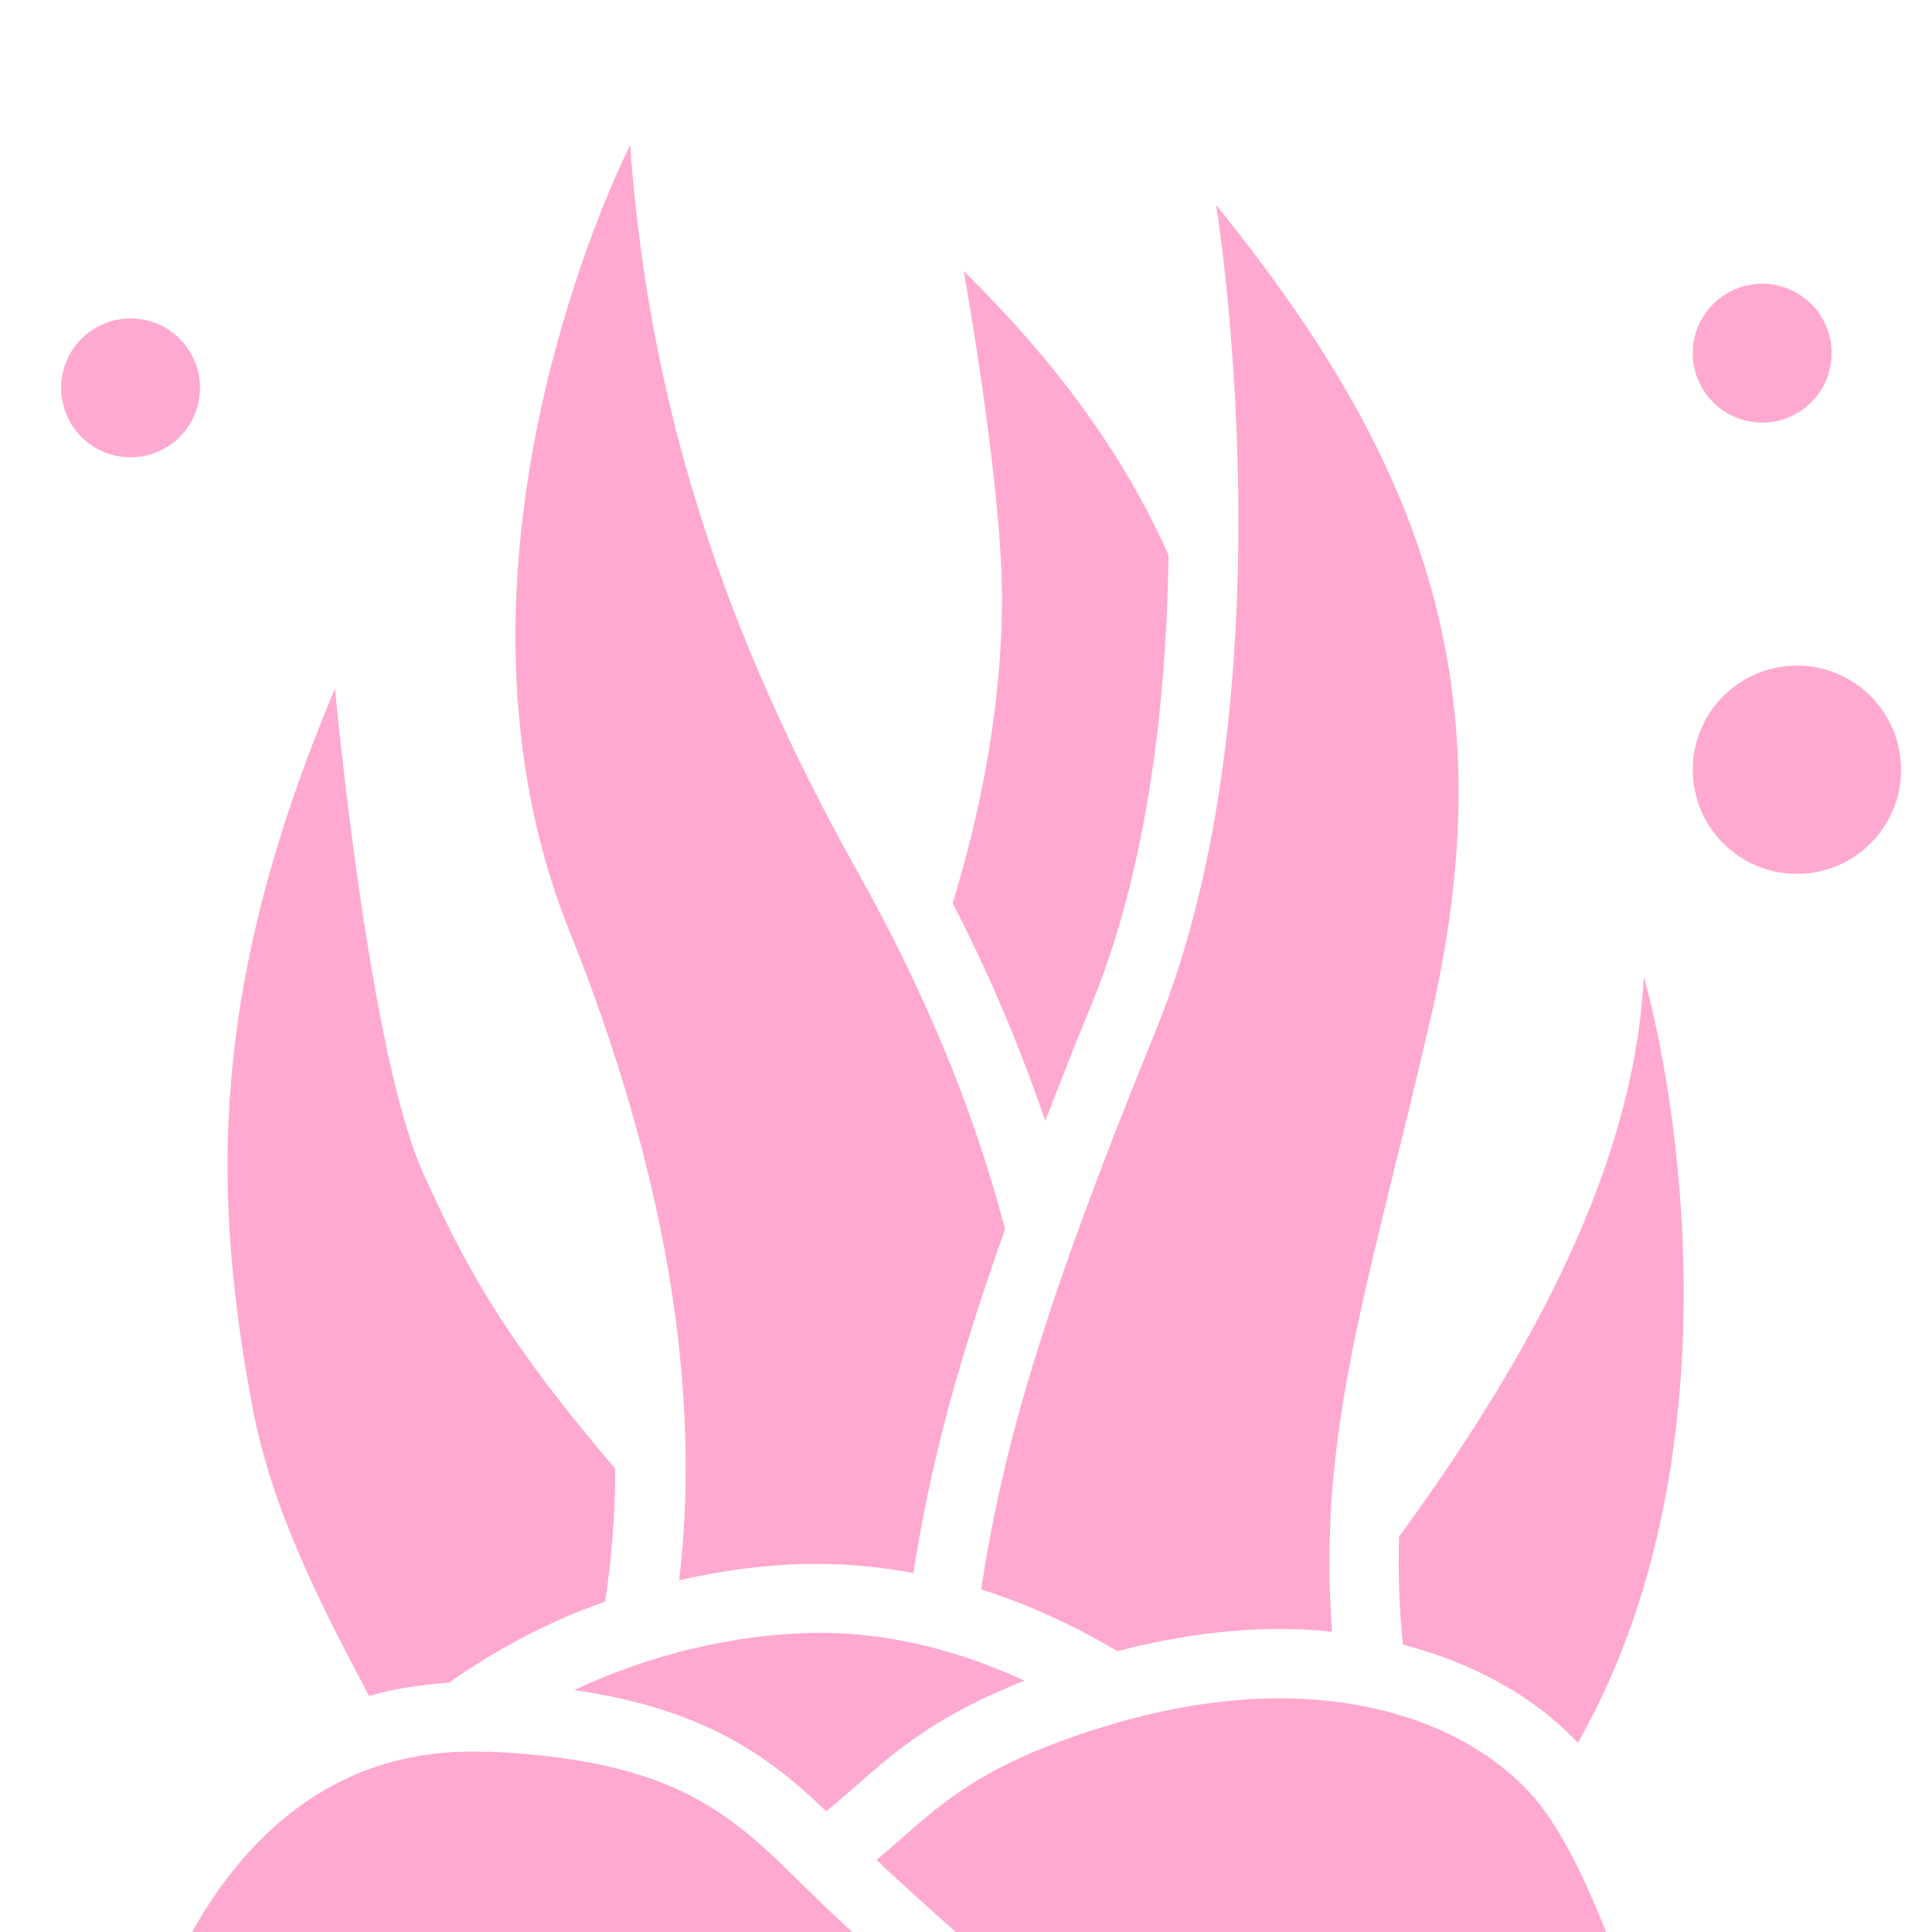
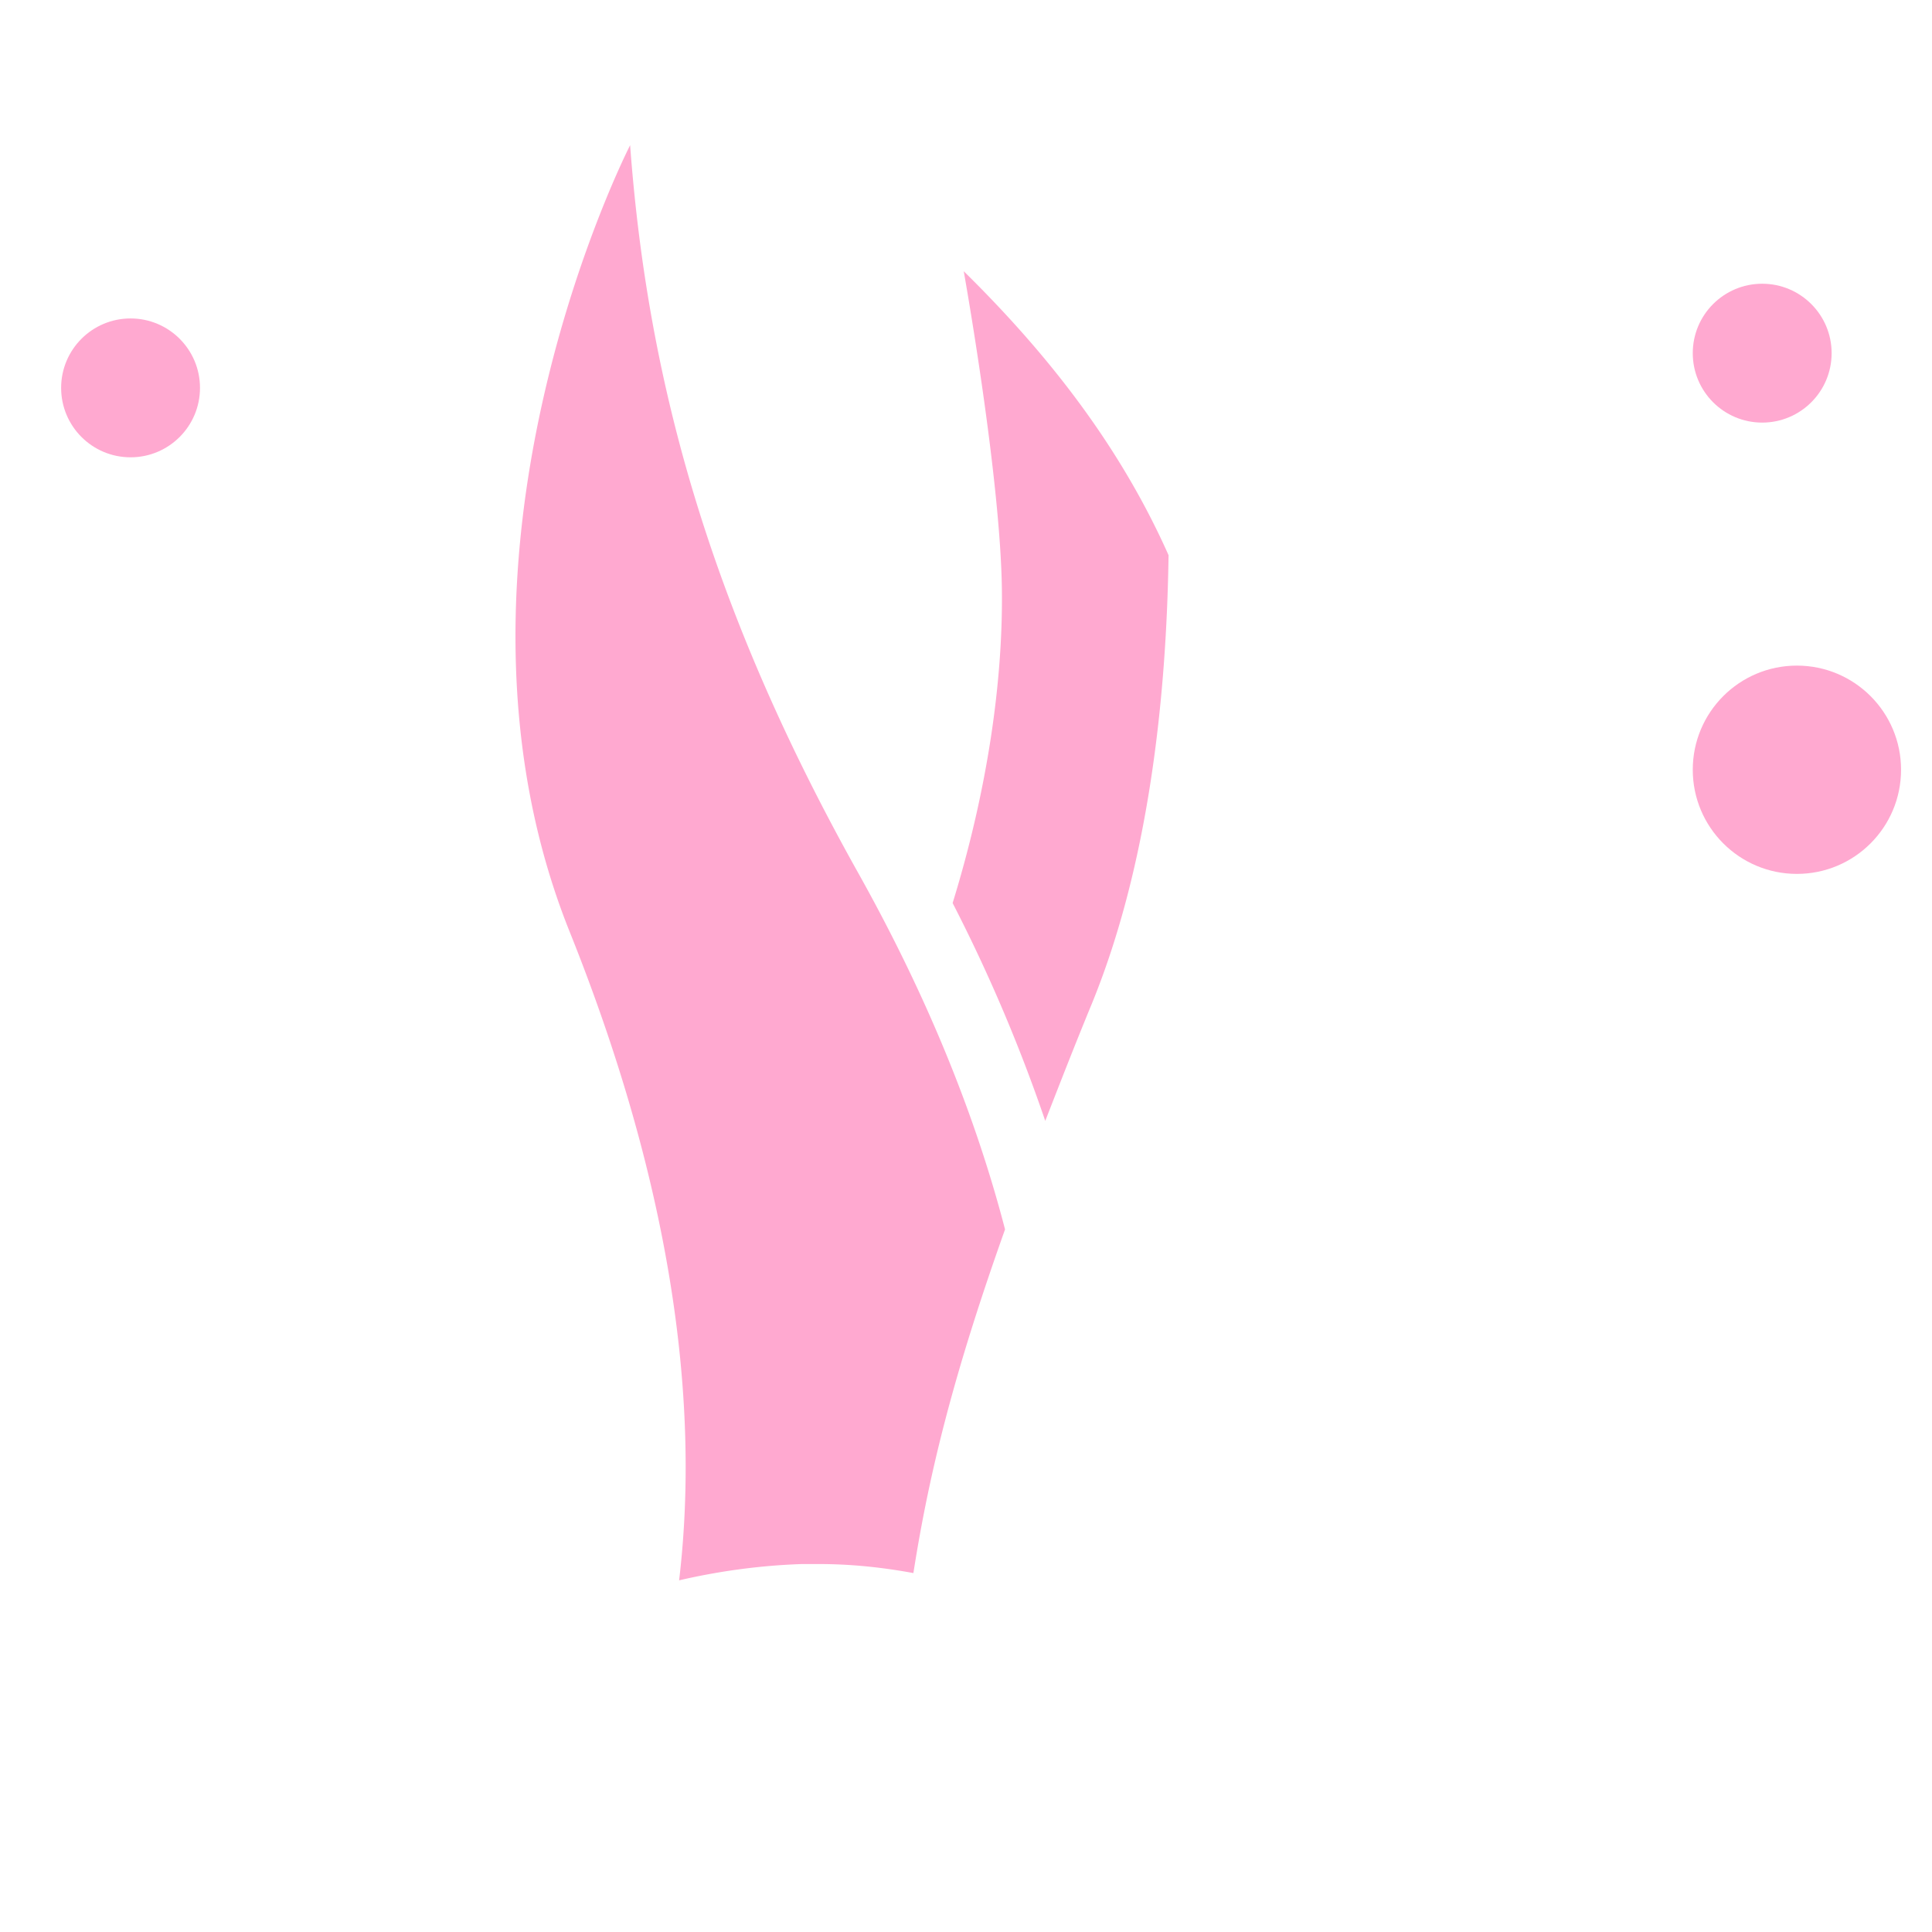
<svg xmlns="http://www.w3.org/2000/svg" version="1.1" width="512" height="512" x="0" y="0" viewBox="0 0 64 64" style="enable-background:new 0 0 512 512" xml:space="preserve">
  <g transform="matrix(1.15,0,0,1.15,-4.875,0.199)">
    <path d="M34.35 32.11c.41-1.05.84-2.16 1.34-3.37 1.63-3.99 2.15-8.77 2.21-12.92-1.41-3.17-3.5-5.82-5.9-8.18 0 0 1.08 6.02 1.1 9.27.02 2.53-.4 5.62-1.42 8.93a46.51 46.51 0 0 1 2.67 6.28zM23.8 45.35c1.16-.27 2.35-.43 3.54-.47h.49c.95 0 1.85.1 2.72.26.46-2.94 1.18-5.8 2.64-9.9-.83-3.19-2.18-6.6-4.22-10.25-4.24-7.57-6.07-14.09-6.58-20.98 0 0-6.08 11.85-1.74 22.66 2.83 7.06 3.79 13.32 3.15 18.69z" fill="#ffa9d0" opacity="1" data-original="#000000" />
-     <path d="M37.54 29.49c-3.22 7.9-4.39 11.91-5.04 16.12 1.52.48 2.84 1.14 3.93 1.78 1.61-.42 3.18-.64 4.68-.64.51 0 1.01.03 1.5.08-.44-5.84 1.09-10.05 2.87-17.81 2.26-9.85-.62-16.37-6.21-23.29 0 0 2.27 13.94-1.73 23.76zM44.54 44.09c-.03 1 0 2.03.11 3.11 2.03.53 3.78 1.49 5.04 2.83 4.39-7.7 3.09-17.74 1.9-22.08-.28 5.59-3.38 11.1-7.05 16.14zM14.87 48.68c.73-.21 1.5-.33 2.3-.38 1.37-.97 2.89-1.77 4.5-2.34.19-1.23.29-2.51.29-3.83-3.33-3.89-4.41-6.04-5.53-8.51-1.58-3.49-2.54-13.96-2.54-13.96-3.68 8.7-3.5 14.58-2.41 20.54.57 3.15 2.06 5.96 3.39 8.48zM20.78 48.51c3.79.55 5.63 1.93 7.26 3.49.3-.24.58-.49.88-.75 1.09-.96 2.3-2.02 4.83-3.01-1.76-.81-3.93-1.46-6.34-1.37-2.03.07-4.38.58-6.63 1.64zM36.46 49.44c-4.34 1.25-5.34 2.62-6.97 3.96.14.14.28.27.43.41 3.71 3.4 5.28 4.57 5.29 4.58.52.38.81.99.81 1.61H52s-1.47-5.53-3.26-8-6.15-4.31-12.28-2.56zM18.23 50.29C11.8 50.03 9.02 56 8 60h26.03s-1.58-1.16-5.46-4.72c-2.86-2.62-3.91-4.73-10.34-5z" fill="#ffa9d0" opacity="1" data-original="#000000" />
    <circle cx="56" cy="22" r="3" fill="#ffa9d0" opacity="1" data-original="#000000" />
    <circle cx="55" cy="10" r="2" fill="#ffa9d0" opacity="1" data-original="#000000" />
    <circle cx="8" cy="11" r="2" fill="#ffa9d0" opacity="1" data-original="#000000" />
  </g>
</svg>